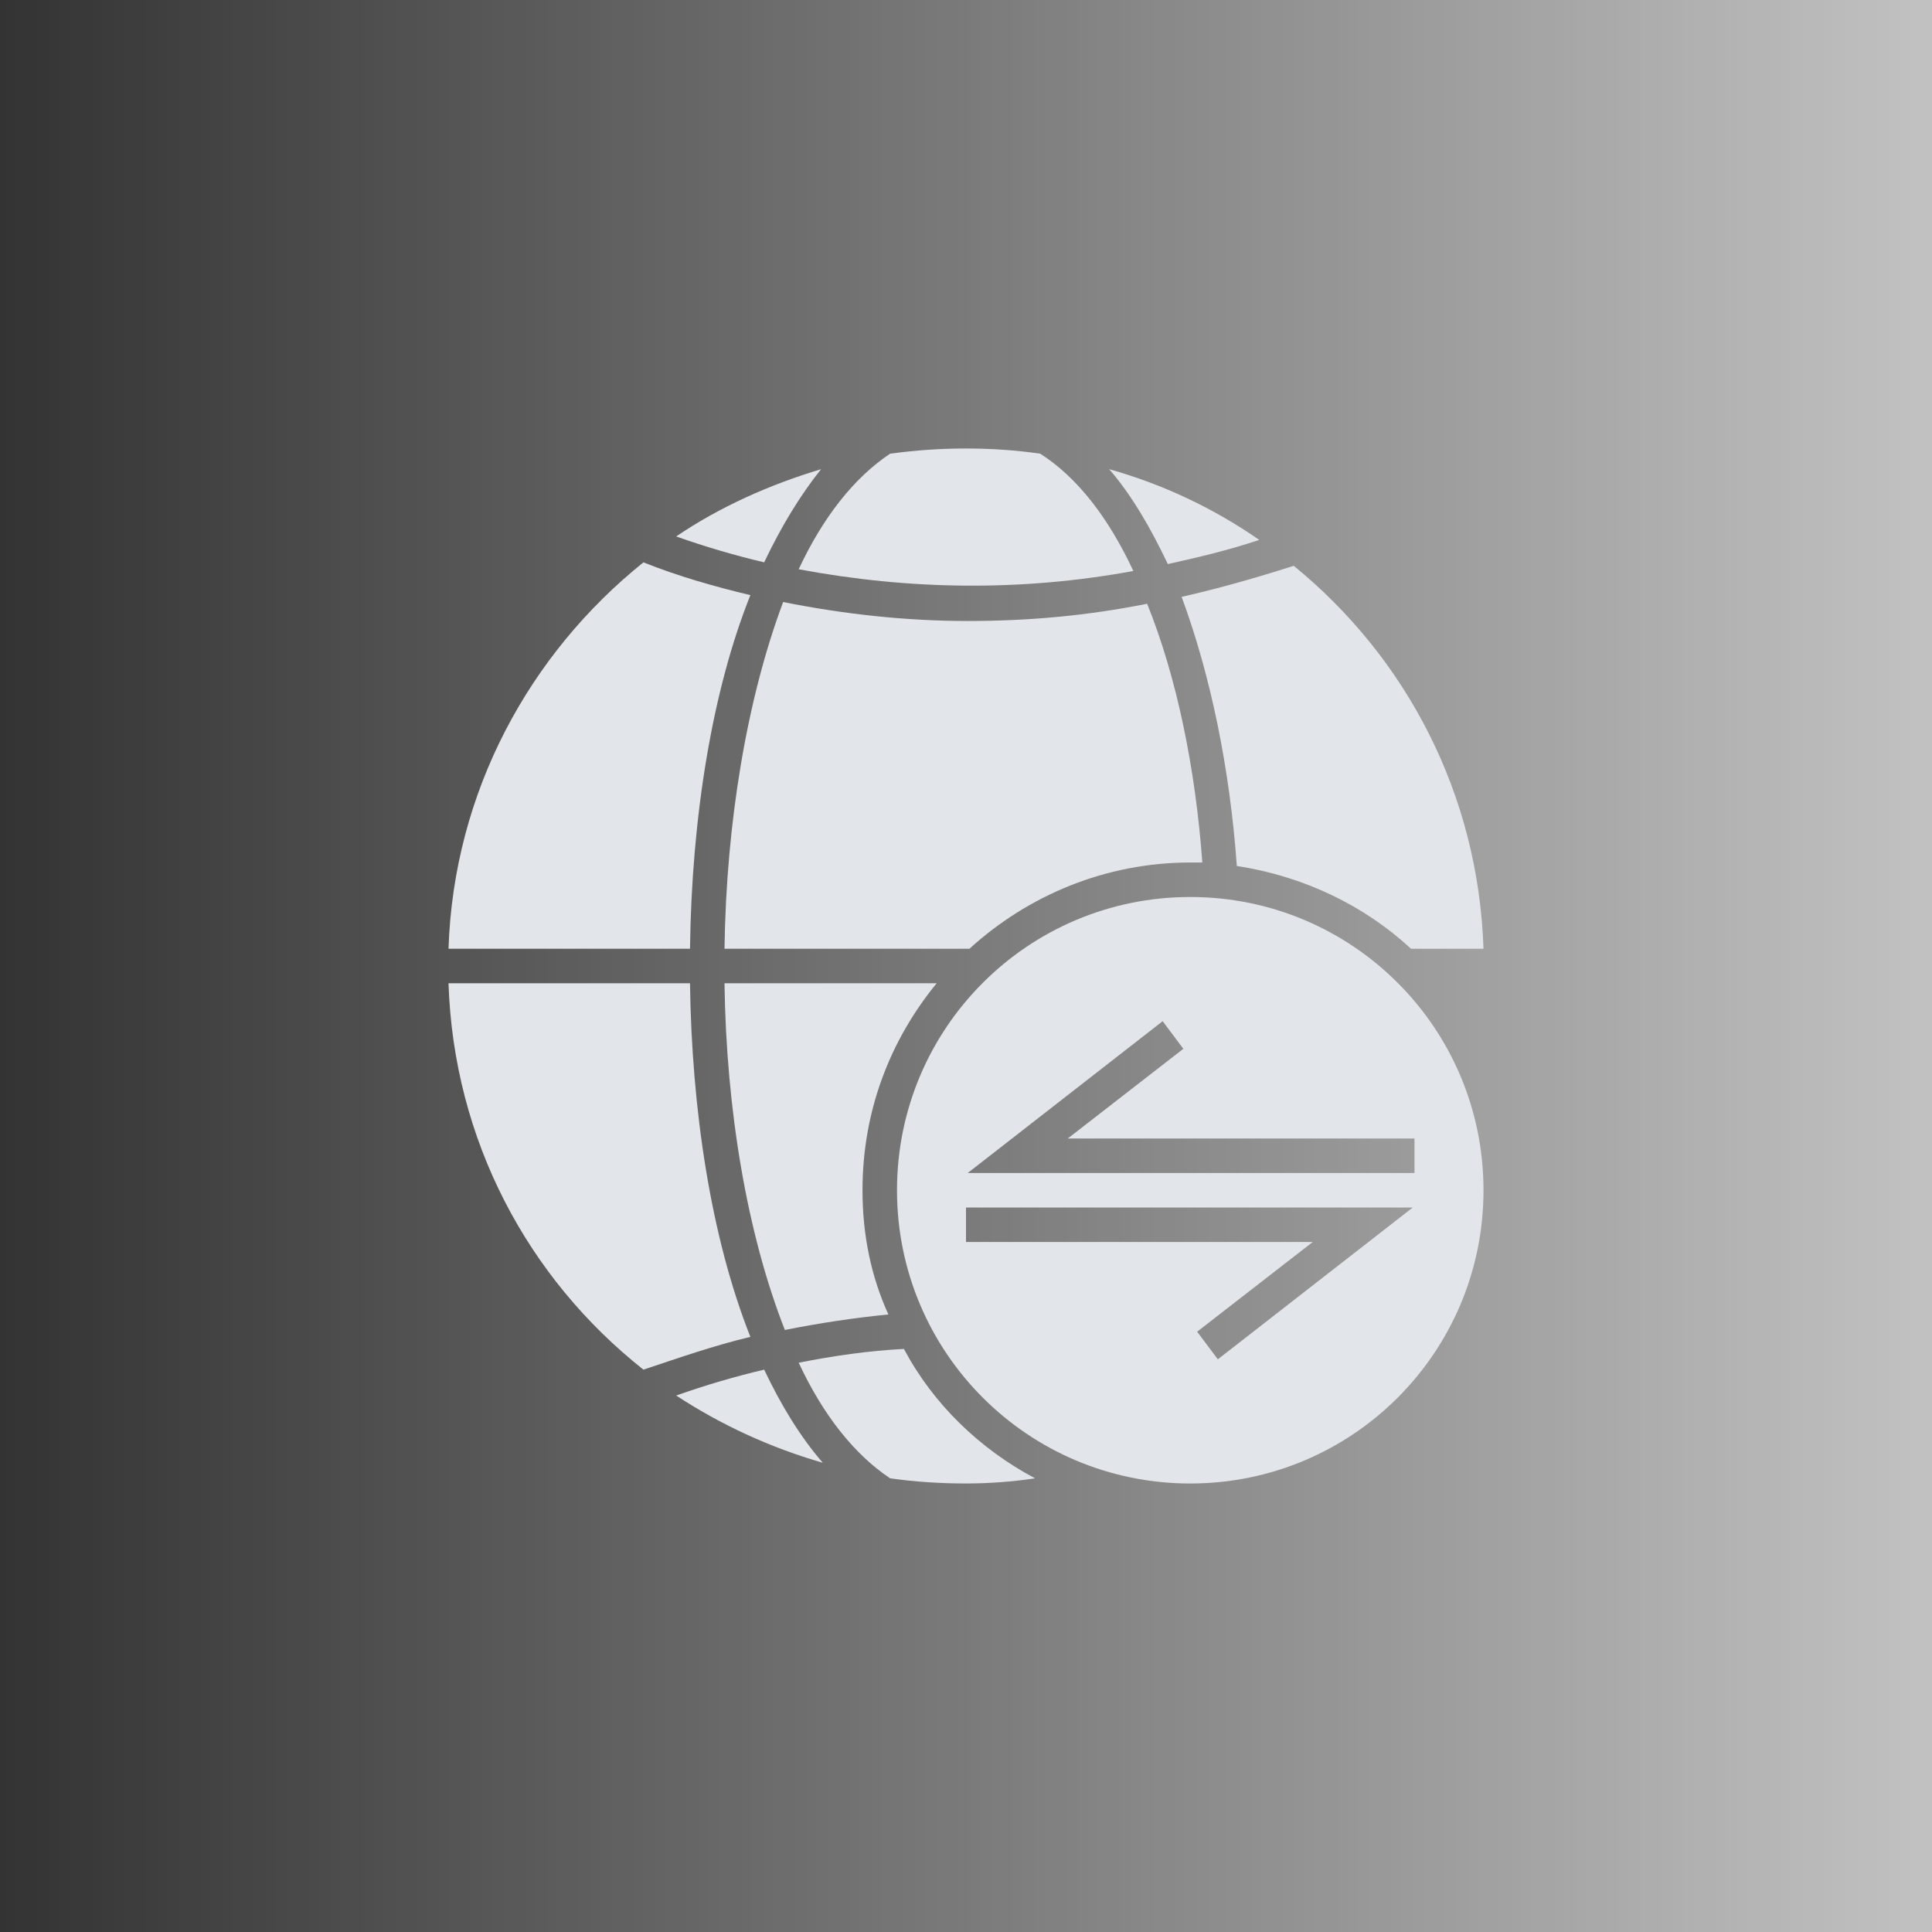
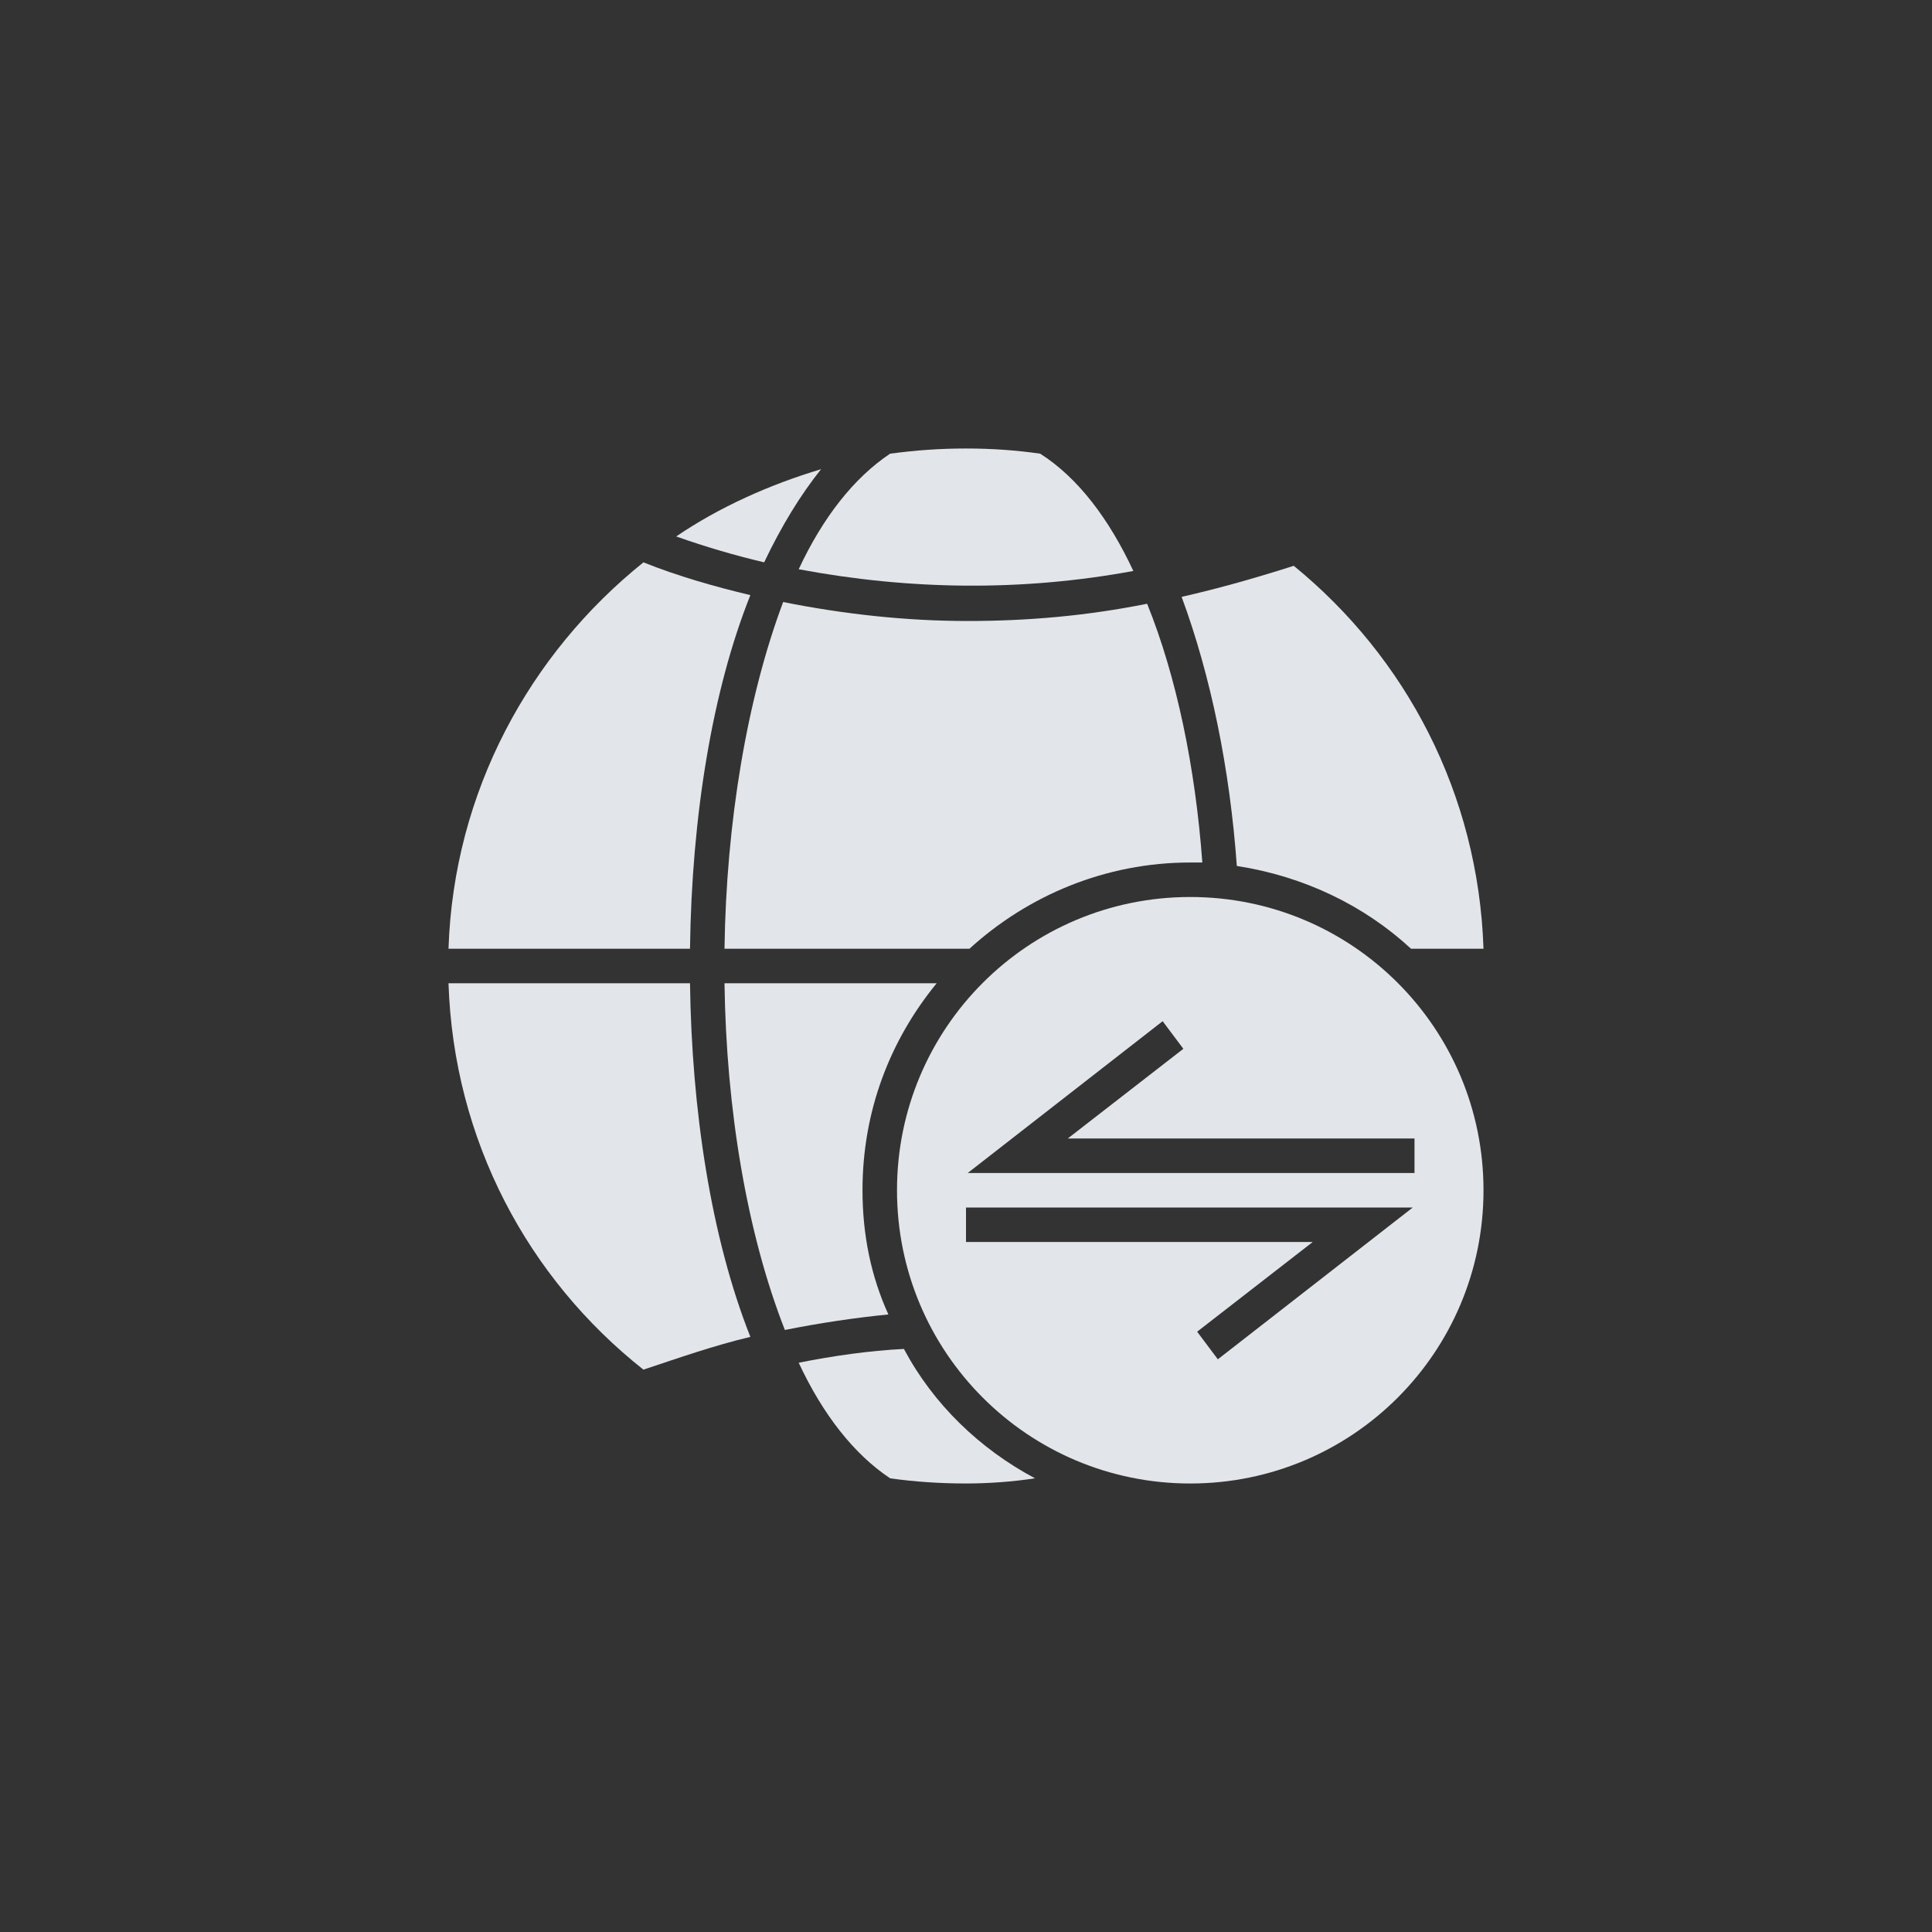
<svg xmlns="http://www.w3.org/2000/svg" width="112" height="112" viewBox="0 0 112 112" fill="none">
  <rect x="0" y="0" width="112" height="112" fill="#333333" stroke="none" />
-   <rect width="112" height="112" fill="url(#paint0_linear_2011_14848)" fill-opacity="0.7" />
  <path d="M69 52C59.6 52 52 59.6 52 69C52 78.4 59.6 86 69 86C78.4 86 86 78.4 86 69C86 59.6 78.4 52 69 52ZM70.6 78.8L69.4 77.2L76.1 72H56V70H81.9L70.6 78.8ZM56.1 68L67.4 59.2L68.6 60.8L61.9 66H82V68H56.1Z" fill="#E2E5E9" />
  <path d="M46.301 33C52.701 34.2 59.201 34.3 65.701 33.1C64.301 30.1 62.501 27.7 60.301 26.3C58.901 26.1 57.501 26 56.001 26C54.501 26 53.101 26.1 51.601 26.3C49.501 27.7 47.701 30 46.301 33Z" fill="#E2E5E9" />
-   <path d="M64.301 27.199C65.601 28.699 66.701 30.599 67.701 32.699C69.501 32.299 71.201 31.899 73.001 31.299C70.401 29.499 67.501 28.099 64.301 27.199Z" fill="#E2E5E9" />
-   <path d="M47.699 84.8C46.399 83.3 45.299 81.5 44.299 79.4C42.599 79.8 40.899 80.3 39.199 80.9C41.799 82.6 44.599 83.9 47.699 84.8Z" fill="#E2E5E9" />
  <path d="M44.299 32.599C45.299 30.499 46.399 28.699 47.599 27.199C44.599 28.099 41.699 29.399 39.199 31.099C40.899 31.699 42.599 32.199 44.299 32.599Z" fill="#E2E5E9" />
  <path d="M43.5 77.5C41.2 71.7 40.1 64.3 40 57H26C26.3 66.1 30.6 74.1 37.3 79.4C39.4 78.7 41.4 78 43.5 77.5Z" fill="#E2E5E9" />
  <path d="M40 55C40.1 47.3 41.3 40 43.5 34.5C41.4 34 39.3 33.4 37.3 32.6C30.7 37.9 26.3 45.9 26 55H40Z" fill="#E2E5E9" />
  <path d="M52.401 78.199C50.401 78.299 48.301 78.599 46.301 78.999C47.701 81.999 49.501 84.299 51.601 85.699C53.001 85.899 54.501 85.999 56.001 85.999C57.301 85.999 58.701 85.899 60.001 85.699C56.801 83.999 54.101 81.399 52.401 78.199Z" fill="#E2E5E9" />
  <path d="M50 69C50 64.4 51.6 60.3 54.3 57H42C42.1 64.3 43.3 71.5 45.5 77.1C47.5 76.7 49.5 76.4 51.5 76.2C50.5 74 50 71.6 50 69Z" fill="#E2E5E9" />
  <path d="M69 50H69.7C69.3 44.5 68.2 39.2 66.5 35C63 35.7 59.6 36 56.1 36C52.5 36 48.9 35.6 45.4 34.9C43.3 40.5 42.1 47.7 42 55H56.2C59.6 51.9 64.1 50 69 50Z" fill="#E2E5E9" />
  <path d="M81.8 55.001H86C85.7 46.001 81.5 38.101 75 32.801C72.8 33.501 70.7 34.101 68.5 34.601C70.2 39.201 71.3 44.601 71.7 50.201C75.6 50.801 79.1 52.501 81.8 55.001Z" fill="#E2E5E9" />
  <defs>
    <linearGradient id="paint0_linear_2011_14848" x1="0" y1="56" x2="112" y2="56" gradientUnits="userSpaceOnUse">
      <stop stop-color="white" stop-opacity="0" />
      <stop offset="1" stop-color="white" />
    </linearGradient>
  </defs>
</svg>